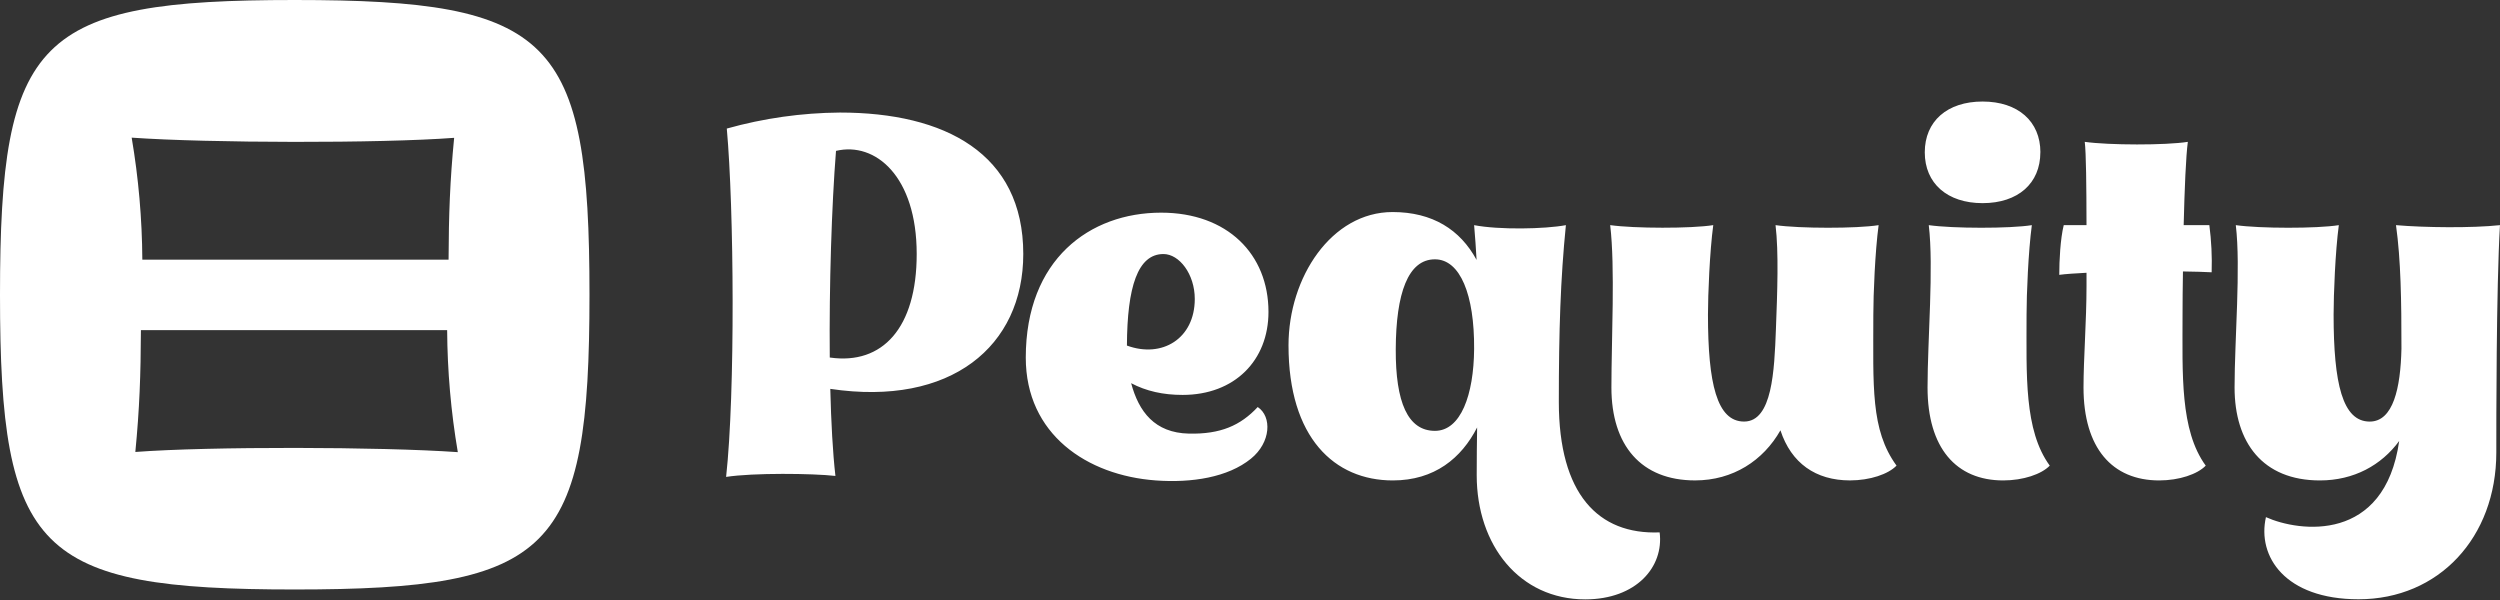
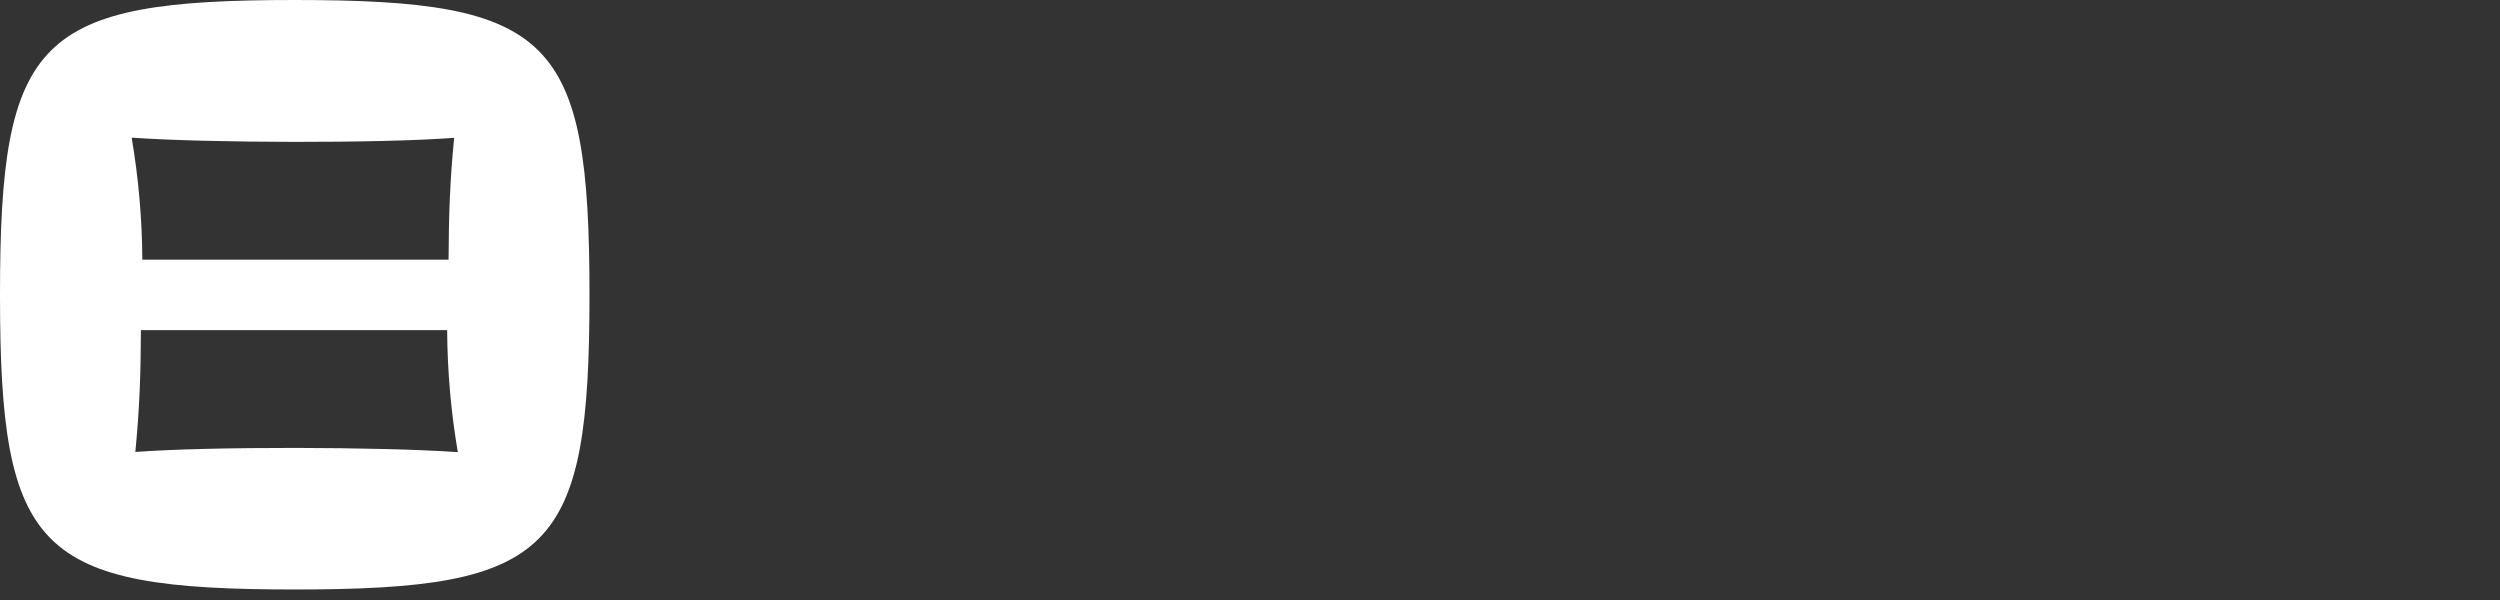
<svg xmlns="http://www.w3.org/2000/svg" width="300" height="72" viewBox="0 0 300 72" fill="none">
  <rect x="0" y="0" width="300" height="72" fill="#333333" stroke="none" />
  <g clip-path="url(#clip0_2923_36479)">
    <path d="M35.37 0C4.467 0 1.52588e-05 4.467 1.52588e-05 35.37C1.52588e-05 66.272 4.476 70.738 35.37 70.738C66.288 70.738 70.738 66.256 70.738 35.37C70.738 4.483 66.272 0 35.37 0ZM54.498 16.54C53.996 21.683 53.85 25.779 53.829 31.157H17.08C17.05 26.251 16.622 21.355 15.801 16.518C25.047 17.17 45.632 17.213 54.498 16.54ZM16.24 54.236C16.741 49.093 16.889 44.997 16.909 39.619H53.658C53.688 44.525 54.116 49.421 54.937 54.258C45.691 53.606 25.106 53.563 16.24 54.236Z" fill="white" />
-     <path d="M100.792 13.506C96.201 13.541 91.635 14.188 87.215 15.428C88.083 25.004 88.241 47.13 87.133 57.229C90.378 56.724 97.552 56.806 100.251 57.112C99.931 54.32 99.735 50.68 99.635 46.665C114.126 48.828 122.793 41.533 122.793 30.478C122.793 18.414 113.387 13.506 100.792 13.506ZM99.641 42.911L99.572 42.903C99.491 34.268 99.8 24.643 100.32 18.105C105.052 16.981 110.004 21.173 110.004 30.475C110.008 39.39 105.868 43.78 99.641 42.911ZM150.927 48.843C148.857 51.061 146.465 52.117 142.669 52.033C138.558 51.943 136.654 49.402 135.737 45.983C137.554 46.94 139.582 47.39 141.912 47.39C148.161 47.39 152.217 43.249 152.217 37.425C152.217 30.506 147.281 25.519 139.336 25.519C130.778 25.519 123.093 31.12 123.093 42.917C123.093 52.121 130.443 57.05 138.693 57.652C143.02 57.968 147.353 57.282 150.108 55.048C152.524 53.094 152.647 49.989 150.927 48.843ZM139.614 30.484C141.513 30.484 143.373 32.886 143.373 35.877C143.373 40.631 139.452 43.02 135.231 41.468C135.262 34.423 136.527 30.484 139.614 30.484ZM199.158 63.886C191.78 64.181 187.059 59.278 187.059 48.234C187.059 39.693 187.26 33.447 187.907 27.018C185.394 27.491 179.88 27.596 176.894 27.018C177.018 28.458 177.116 29.845 177.19 31.192C175.226 27.559 171.902 25.445 167.108 25.445C159.788 25.445 154.621 33.266 154.621 41.44C154.621 52.537 160.138 57.652 167.138 57.652C172.146 57.652 175.38 54.971 177.255 51.293C177.227 53.127 177.205 55.023 177.205 57.019C177.205 65.447 182.353 71.925 190.233 71.925C196.362 71.919 199.68 68.023 199.158 63.886ZM172.192 51.702C168.939 51.702 167.46 48.278 167.49 41.913C167.517 35.183 168.969 31.119 172.192 31.119C175.225 31.119 176.942 35.367 176.894 41.877C176.853 47.388 175.294 51.702 172.192 51.702ZM243.187 37.762C243.187 35.356 243.394 30.191 243.821 27.018C241.173 27.441 234.327 27.425 231.452 27.018C232.059 32.093 231.305 40.808 231.305 46.494C231.305 53.757 234.739 57.652 240.387 57.652C242.792 57.652 244.985 56.901 245.971 55.877C242.871 51.629 243.187 44.997 243.187 37.762ZM224.8 37.762C224.8 35.356 225.007 30.191 225.434 27.018C222.786 27.441 215.94 27.425 213.065 27.018C213.456 30.285 213.281 35.058 213.108 39.56C212.919 44.466 212.678 50.587 209.292 50.587C206.022 50.587 204.956 46.014 204.956 37.759C204.956 35.353 205.165 30.188 205.591 27.015C202.942 27.438 196.096 27.422 193.222 27.015C193.828 32.09 193.369 40.805 193.369 46.491C193.369 53.468 196.952 57.649 203.41 57.649C207.954 57.649 211.59 55.273 213.652 51.639C214.943 55.576 217.883 57.649 221.999 57.649C224.405 57.649 226.598 56.898 227.584 55.874C224.448 51.58 224.8 46.333 224.8 37.762ZM261.954 32.574C263.257 32.594 264.654 32.628 265.398 32.674C265.459 30.784 265.367 28.893 265.122 27.018H262.04C262.145 22.695 262.311 18.727 262.54 17.022C259.892 17.445 253.045 17.43 250.171 17.022C250.333 18.381 250.372 22.235 250.381 27.018H247.648C247.242 28.66 247.111 31.246 247.111 32.982C247.815 32.88 249.149 32.797 250.382 32.733V34.336C250.382 38.515 250.021 43.06 250.021 46.494C250.021 53.757 253.456 57.652 259.103 57.652C261.509 57.652 263.702 56.901 264.688 55.877C261.583 51.62 261.905 44.894 261.905 37.761C261.905 35.943 261.922 34.815 261.954 32.574ZM299.996 27.018C296.681 27.378 290.927 27.314 287.519 27.018C288.1 31.147 288.177 36.09 288.174 41.836C288.07 46.568 287.188 50.59 284.366 50.59C281.097 50.59 280.032 46.017 280.032 37.762C280.032 35.356 280.232 30.191 280.659 27.018C278.011 27.441 271.171 27.425 268.296 27.018C268.904 32.093 268.148 40.808 268.148 46.494C268.148 53.096 271.512 57.652 278.39 57.652C282.465 57.652 285.767 55.825 287.903 52.92C286.163 65.175 275.926 63.862 271.913 62.057C270.843 66.766 274.199 71.912 283.025 71.912C292.653 71.912 299.558 64.498 299.558 54.289C299.558 50.931 299.545 34.688 299.996 27.018ZM244.842 18.281C244.842 22.009 242.158 24.377 237.908 24.377C233.682 24.377 230.973 22.011 230.973 18.281C230.973 14.55 233.66 12.184 237.908 12.184C242.156 12.184 244.848 14.556 244.848 18.281H244.842Z" fill="white" />
  </g>
  <defs>
    <clipPath id="clip0_2923_36479">
      <rect width="300" height="71.922" fill="white" />
    </clipPath>
  </defs>
</svg>